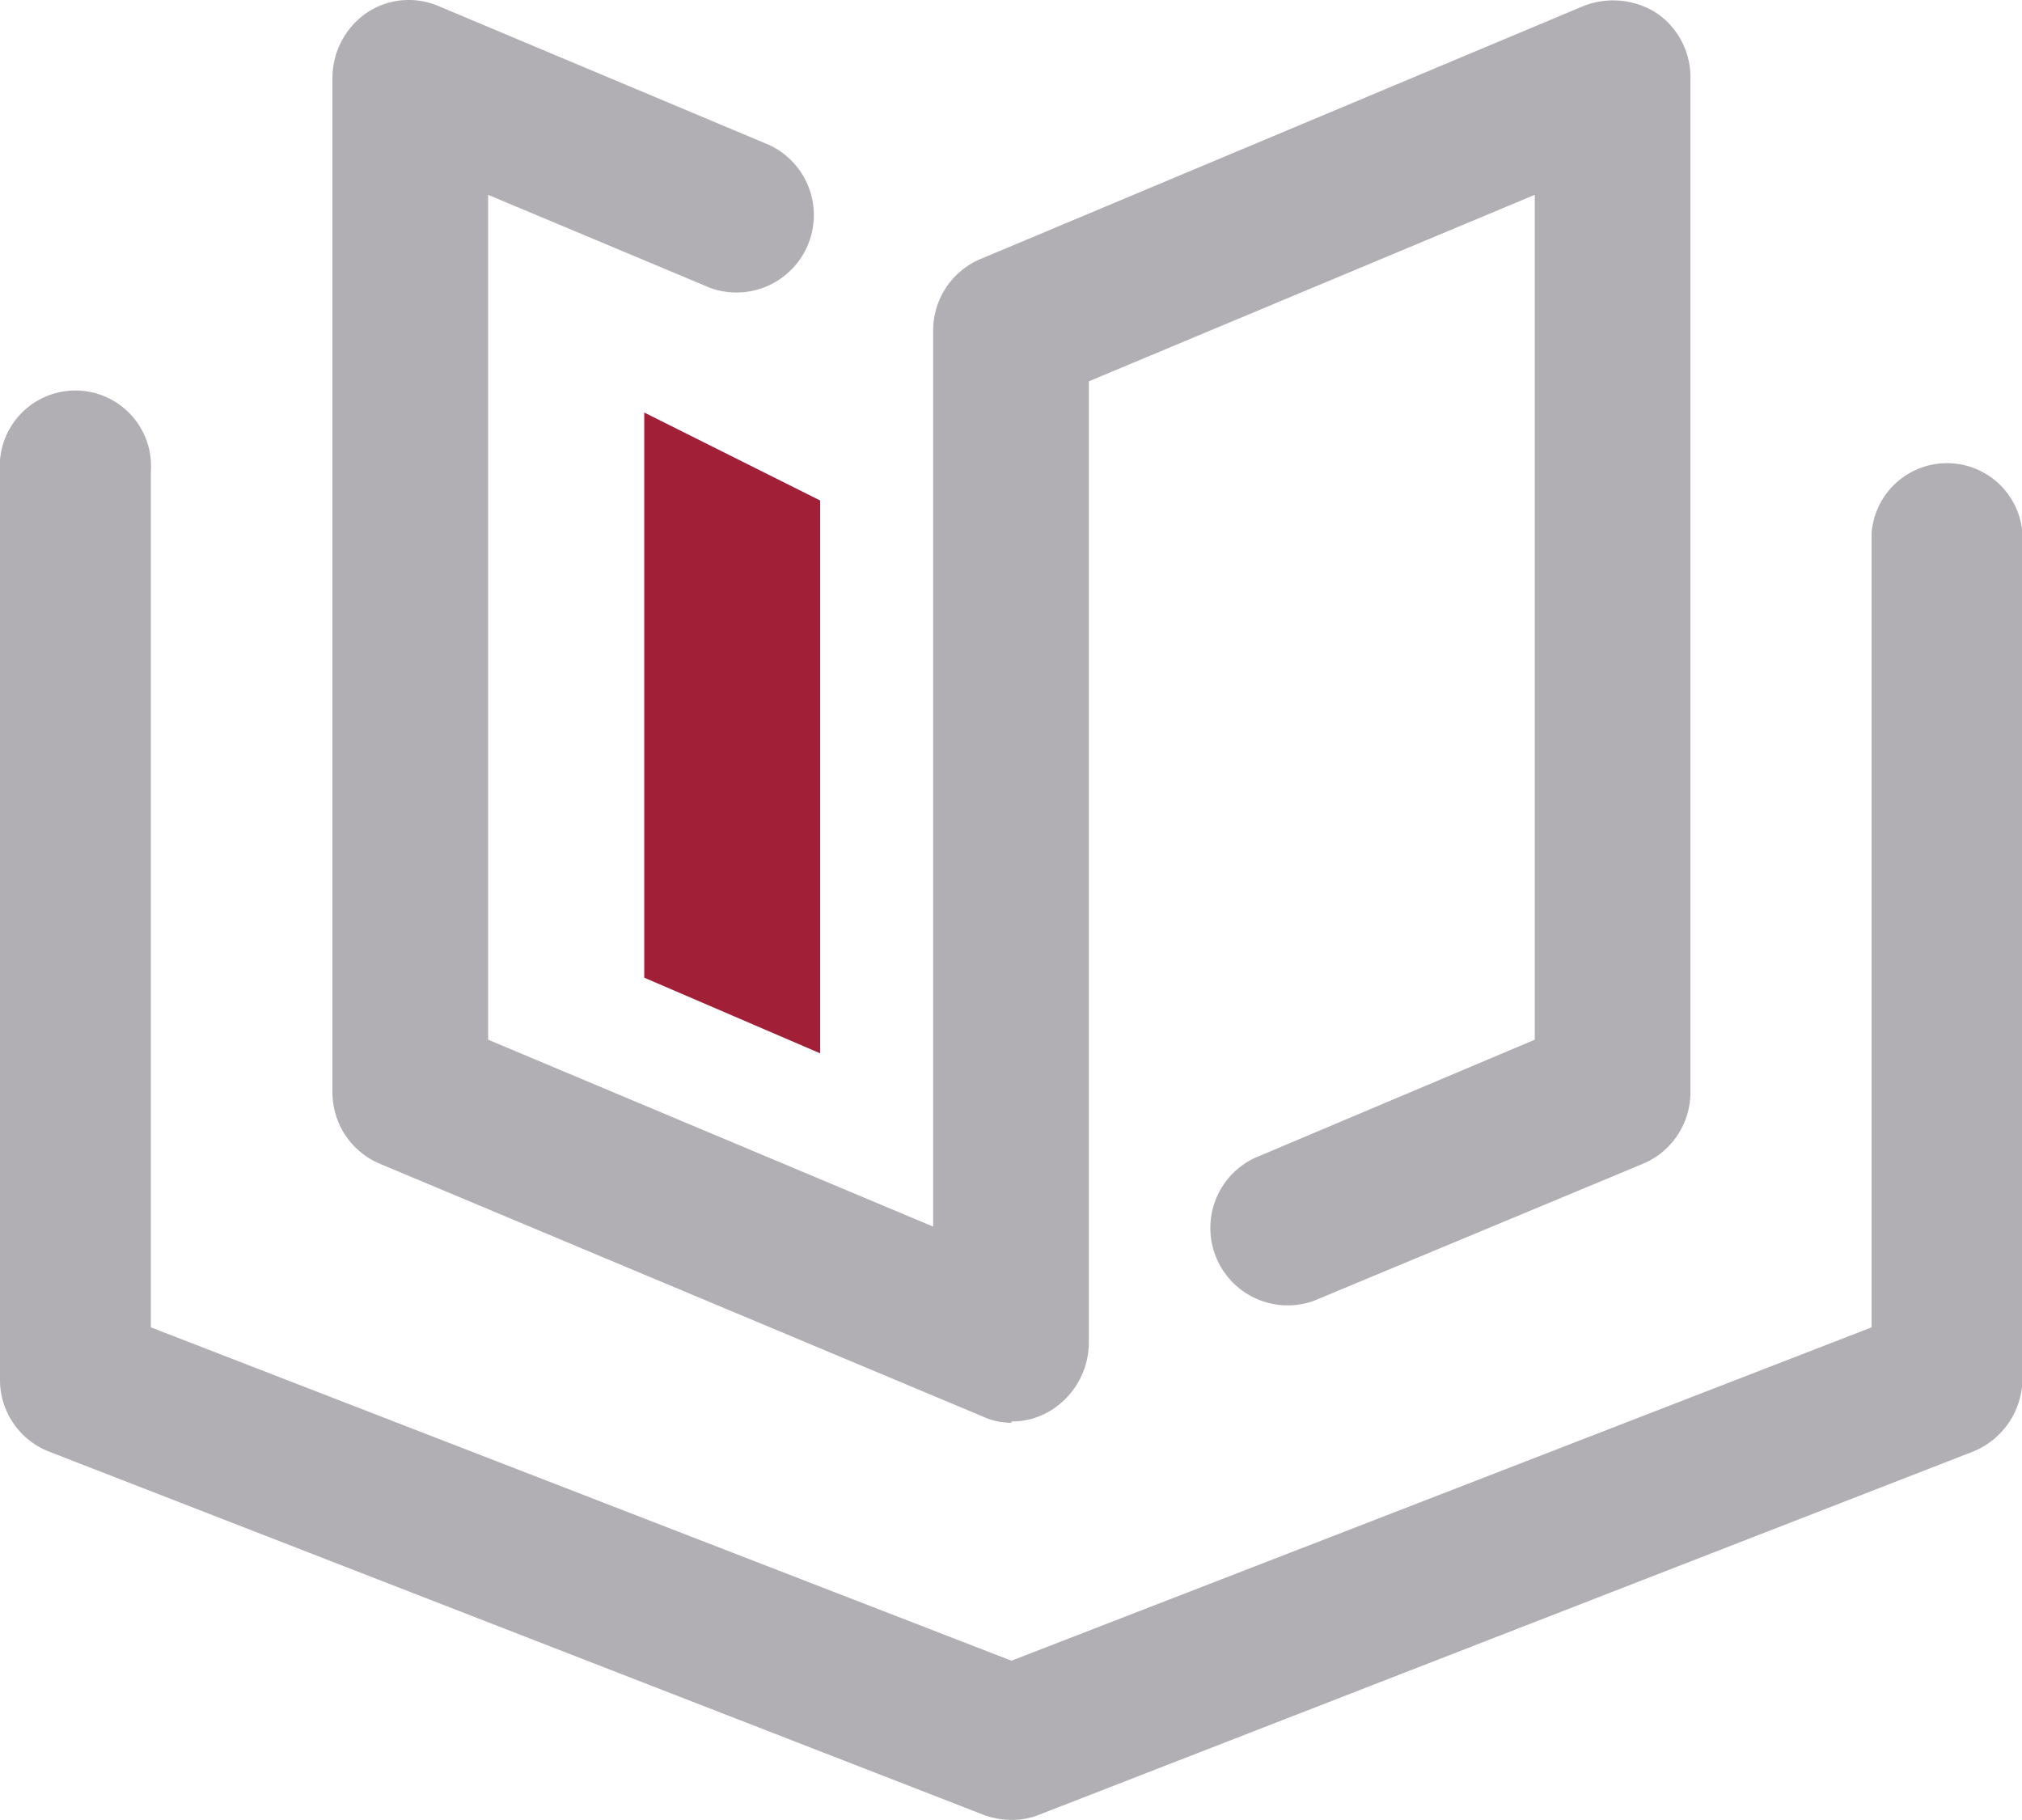
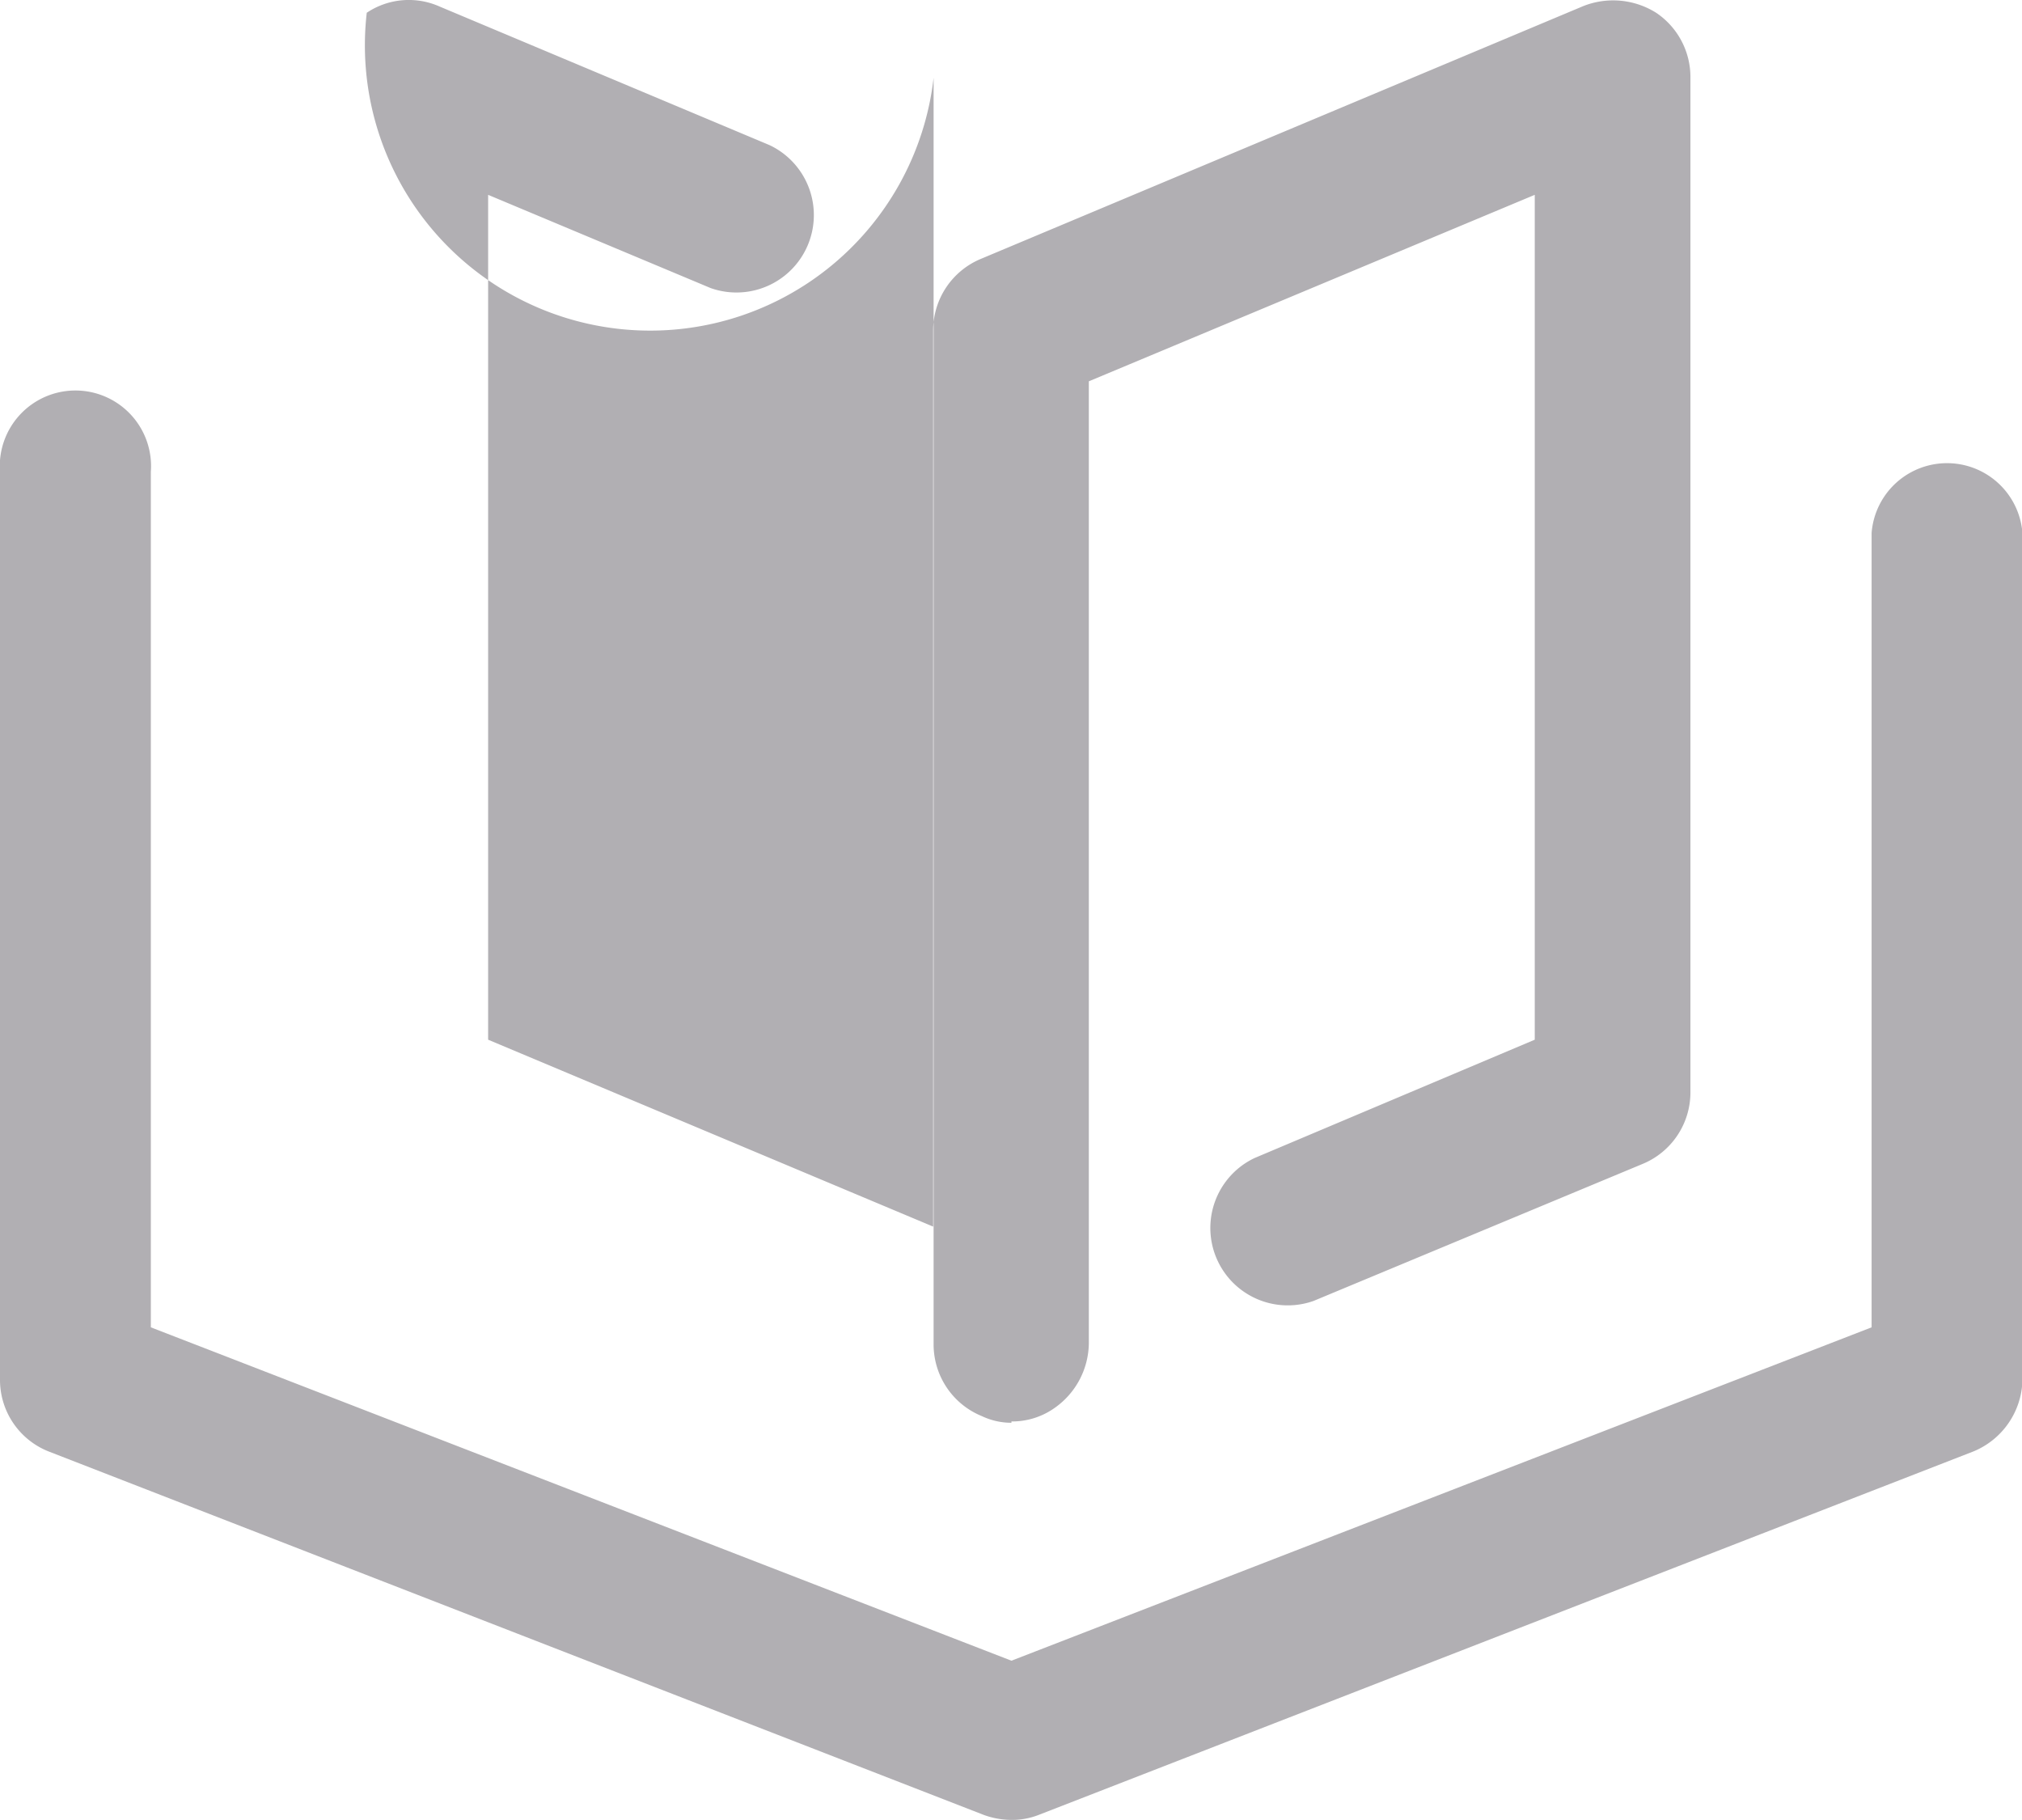
<svg xmlns="http://www.w3.org/2000/svg" viewBox="0 0 45.98 41.38">
  <defs>
    <style>.cls-1{fill:#b1afb3;}.cls-2{fill:#a22037;}</style>
  </defs>
  <g id="图层_2" data-name="图层 2">
    <g id="图层_1-2" data-name="图层 1">
-       <path class="cls-1" d="M23,32.35a1.56,1.56,0,0,1-.67-.15L8.66,26.47a1.76,1.76,0,0,1-1.1-1.63V1.77A1.8,1.8,0,0,1,8.34.29,1.72,1.72,0,0,1,10,.15L17.5,3.3a1.76,1.76,0,0,1-1.34,3.25L11.1,4.43V23.64l10.12,4.25V7.51a1.76,1.76,0,0,1,1.1-1.63L36,.14a1.84,1.84,0,0,1,1.66.15,1.76,1.76,0,0,1,.78,1.48V24.84a1.76,1.76,0,0,1-1.1,1.63l-7.47,3.11a1.76,1.76,0,0,1-1.34-3.25l6.37-2.69V4.43L24.76,8.67V30.54A1.82,1.82,0,0,1,24,32a1.67,1.67,0,0,1-1,.32Z" />
+       <path class="cls-1" d="M23,32.35a1.56,1.56,0,0,1-.67-.15a1.76,1.76,0,0,1-1.1-1.63V1.77A1.8,1.8,0,0,1,8.34.29,1.72,1.72,0,0,1,10,.15L17.5,3.3a1.76,1.76,0,0,1-1.34,3.25L11.1,4.43V23.64l10.12,4.25V7.51a1.76,1.76,0,0,1,1.1-1.63L36,.14a1.84,1.84,0,0,1,1.66.15,1.76,1.76,0,0,1,.78,1.48V24.84a1.76,1.76,0,0,1-1.1,1.63l-7.47,3.11a1.76,1.76,0,0,1-1.34-3.25l6.37-2.69V4.43L24.76,8.67V30.54A1.82,1.82,0,0,1,24,32a1.67,1.67,0,0,1-1,.32Z" />
      <path class="cls-1" d="M23,41.38a1.88,1.88,0,0,1-.62-.11L1.1,33A1.75,1.75,0,0,1,0,31.39V10.73a1.72,1.72,0,1,1,3.43,0h0V30.18L23,37.76l19.56-7.58V12.12a1.72,1.72,0,0,1,3.43,0h0V31.39A1.8,1.8,0,0,1,44.88,33L23.61,41.27A1.66,1.66,0,0,1,23,41.38Z" />
-       <polygon class="cls-2" points="18.65 23.95 18.65 11.38 14.65 9.38 14.65 22.23 18.65 23.95" />
    </g>
  </g>
</svg>